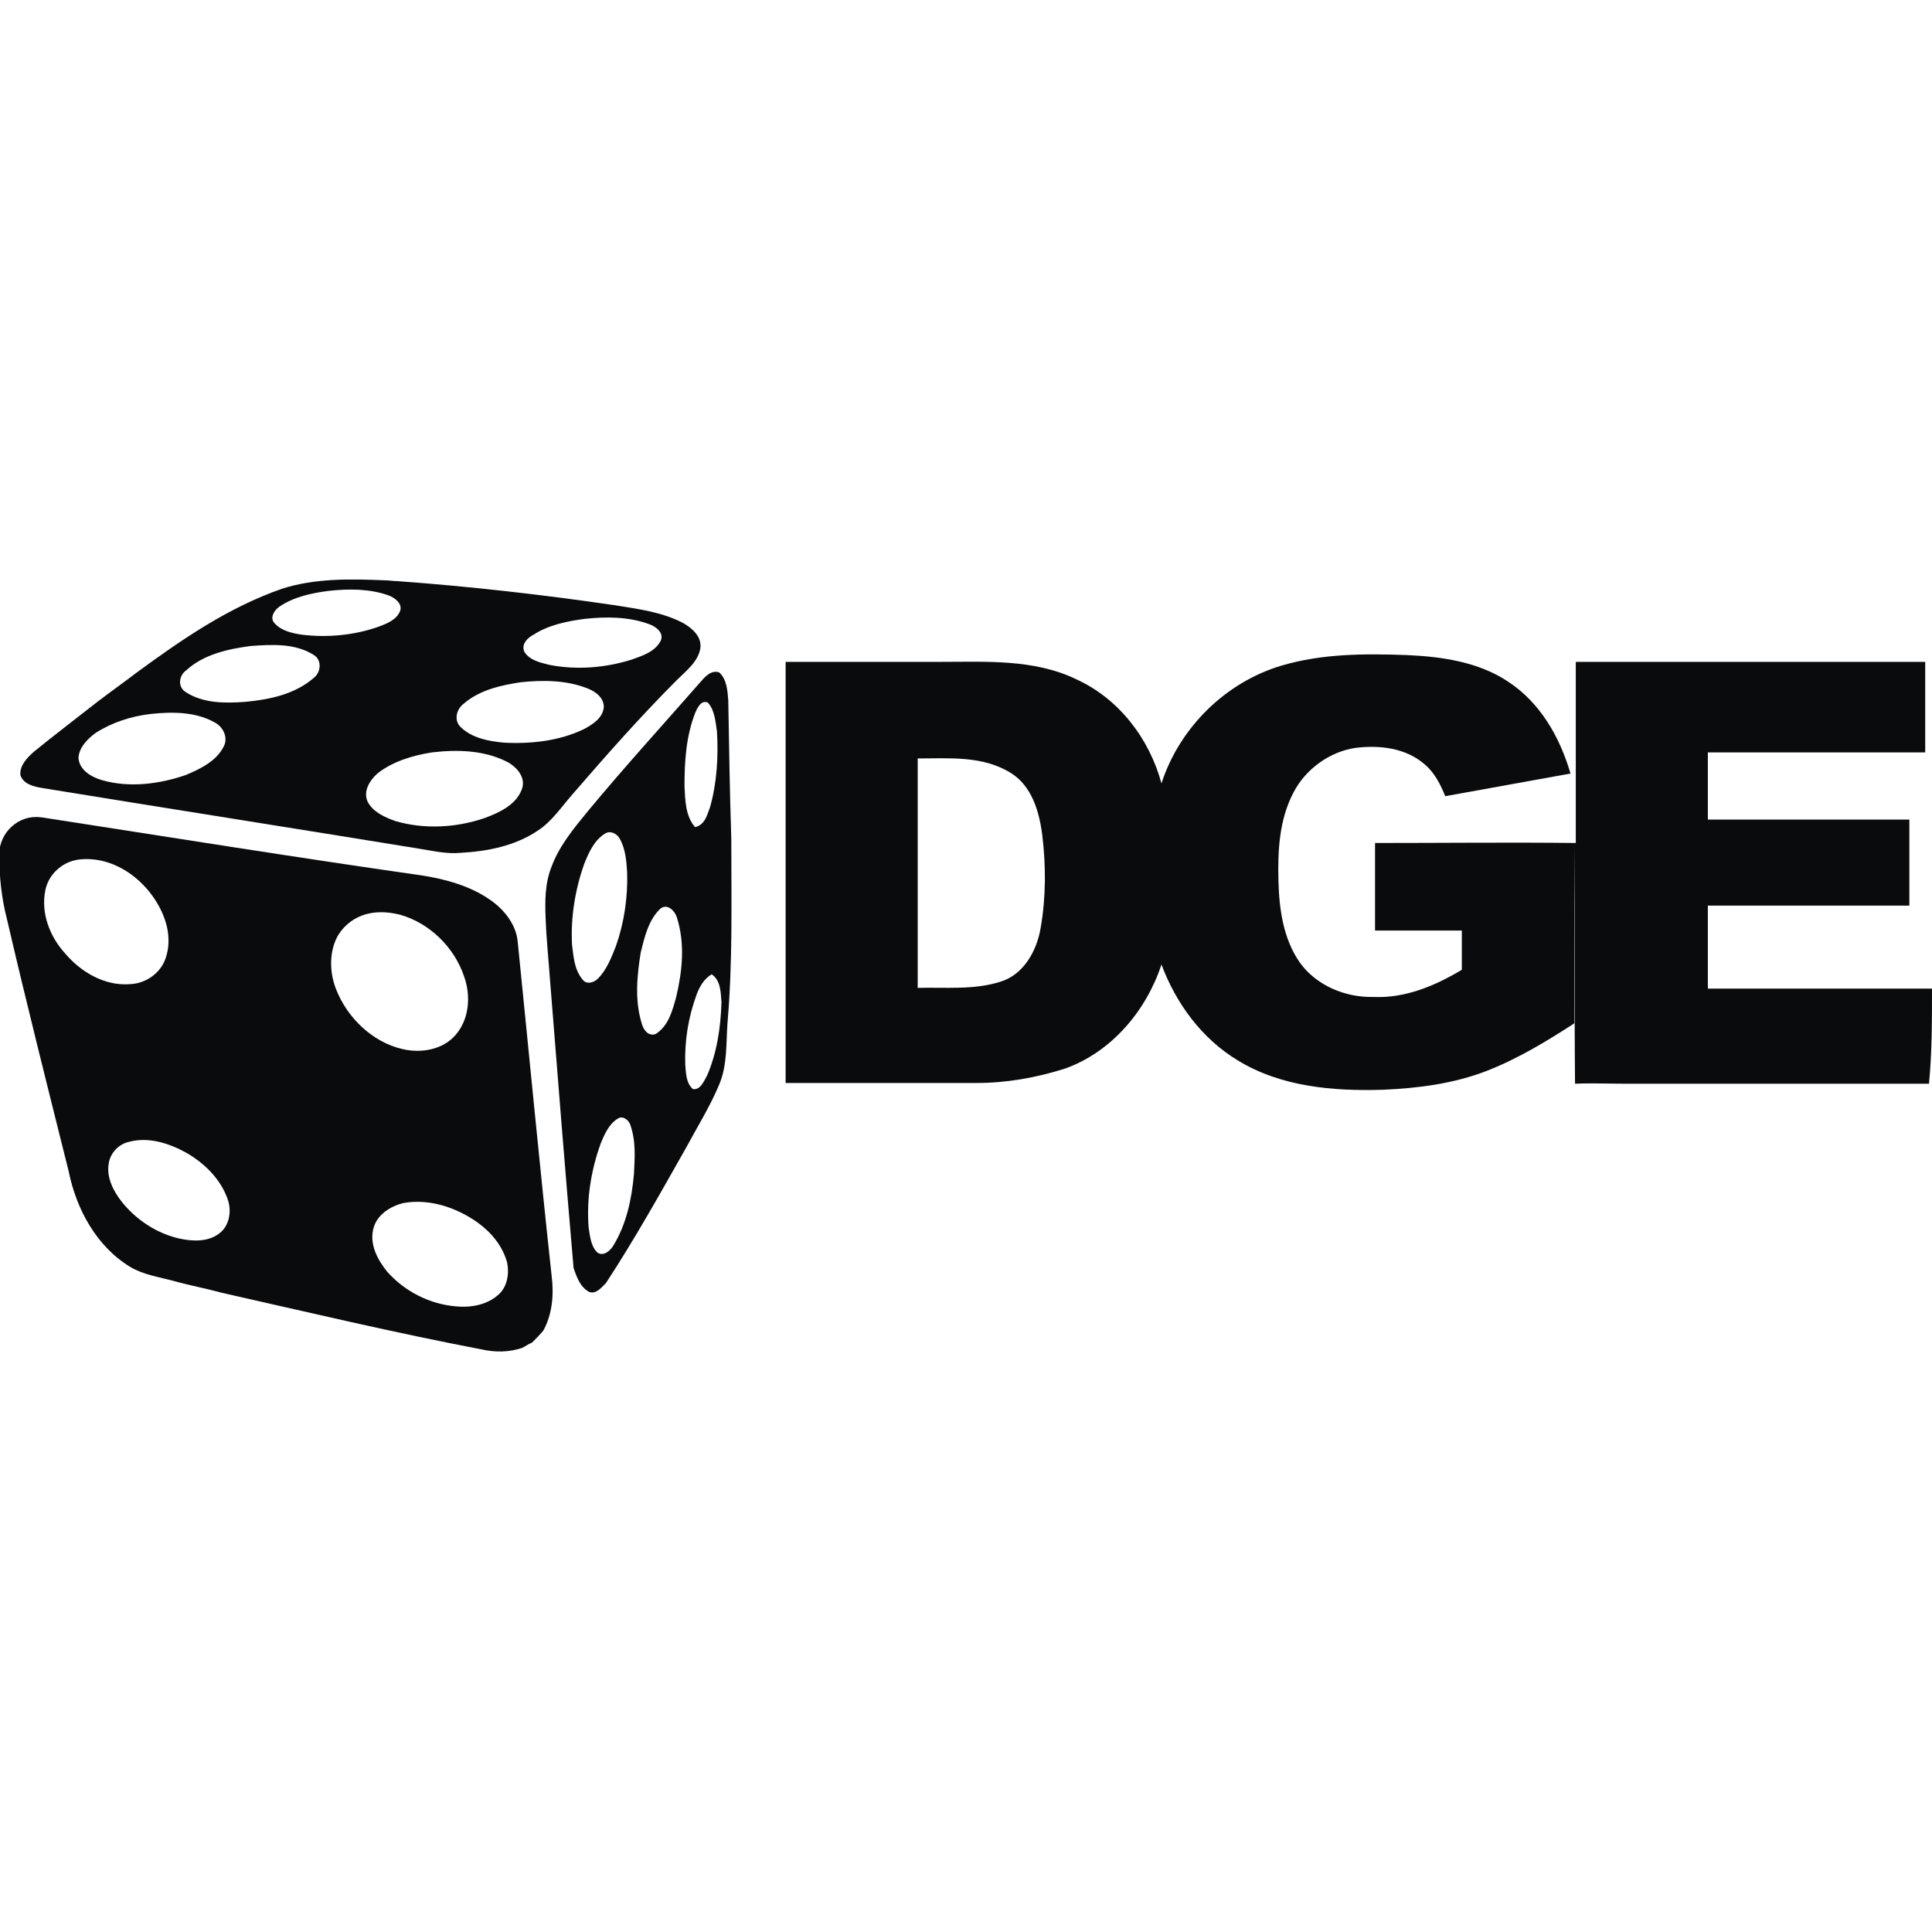
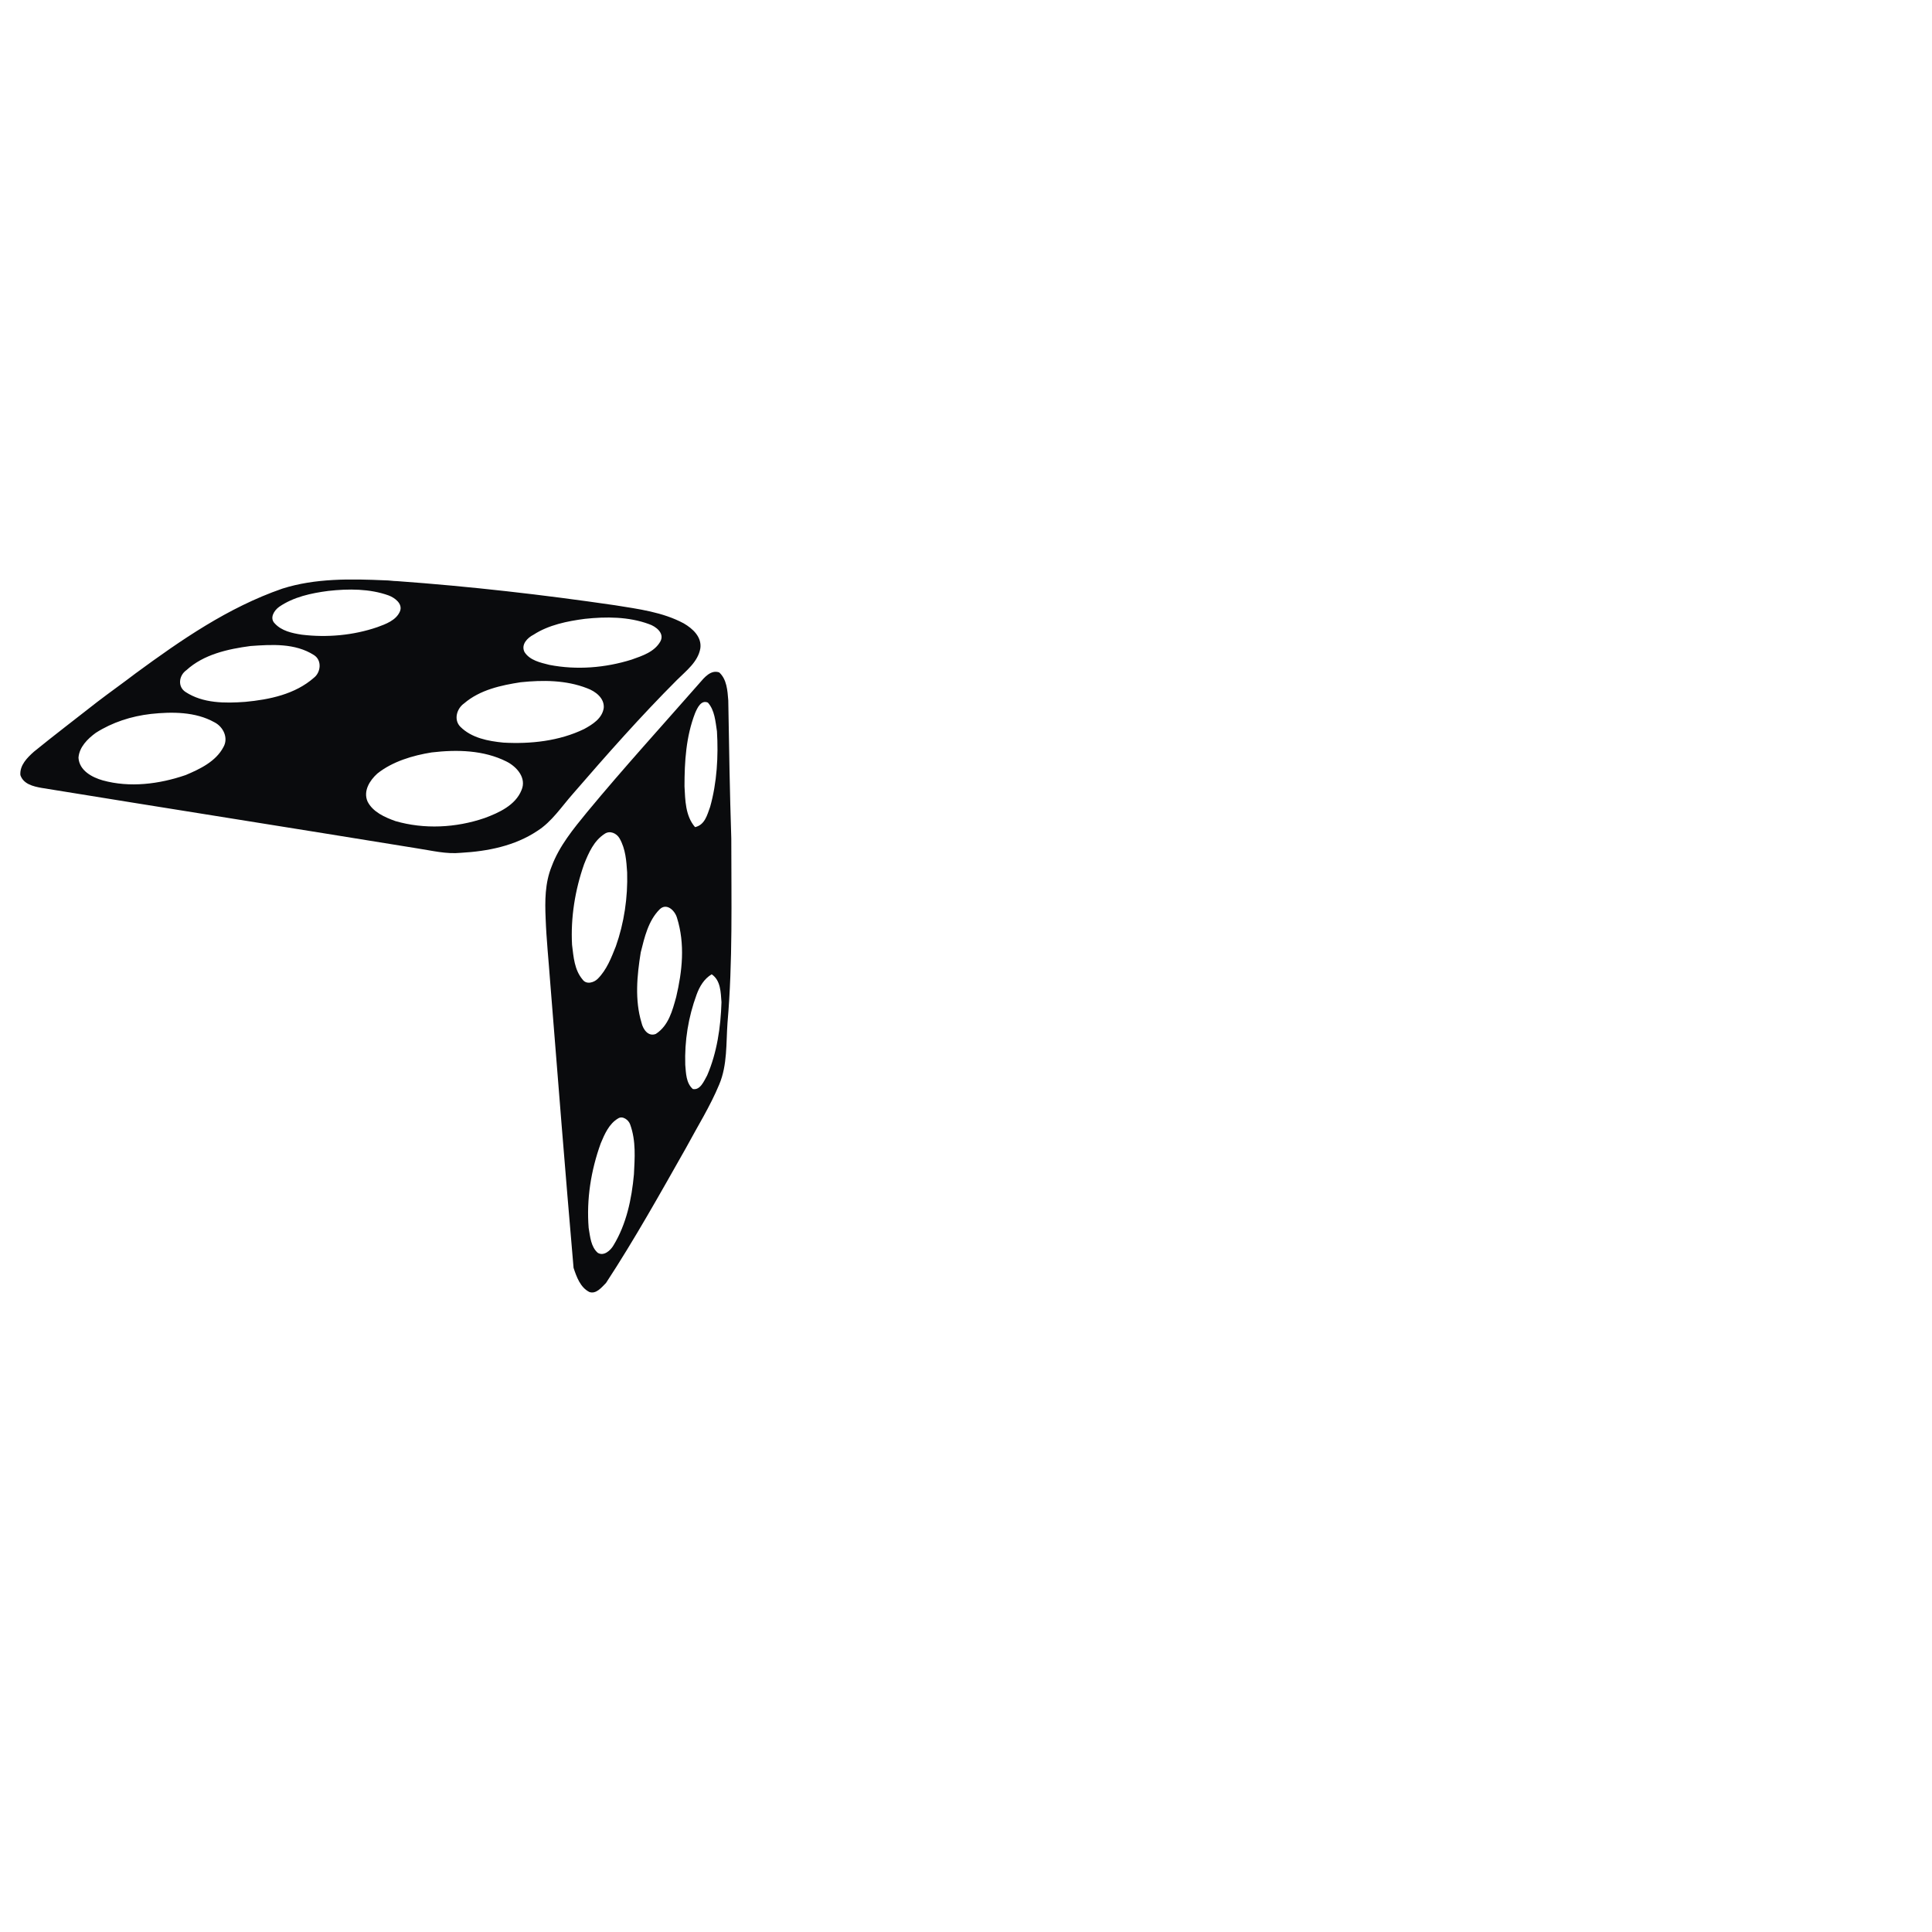
<svg xmlns="http://www.w3.org/2000/svg" version="1.1" id="Layer_1" x="0px" y="0px" viewBox="0 0 256 256" style="enable-background:new 0 0 256 256;" xml:space="preserve">
  <style type="text/css"> .st0{fill:none;} .st1{fill:#0A0B0D;} </style>
  <g>
    <g>
-       <path class="st0" d="M60.5,137.1c1.8-2.1,1.9-5.2,1.1-7.7c-1.3-3.9-4.6-7.1-8.5-8.2c-1.6-0.5-3.4-0.5-5,0.1 c-1.5,0.5-2.8,1.6-3.4,3c-1,2.1-0.9,4.6-0.1,6.7c1.4,3.9,4.8,7.1,8.9,8C55.9,139.6,58.8,139.1,60.5,137.1z" />
-       <path class="st0" d="M48.8,106.2c0.7,1.4,2.2,2.2,3.7,2.6c3.8,1.1,8,0.9,11.8-0.4c1.9-0.7,4-1.7,4.9-3.7c0.6-1.6-0.7-3.1-2-3.8 c-3-1.5-6.5-1.6-9.8-1.2c-2.6,0.4-5.2,1.1-7.2,2.8C49,103.4,48.2,104.8,48.8,106.2z" />
      <path class="st1" d="M5.5,104.4c16.6,2.7,33.1,5.3,49.7,8c2,0.3,3.9,0.8,5.9,0.6c3.5-0.2,7.1-0.9,10.1-2.9 c1.9-1.2,3.2-3.2,4.7-4.9c4.5-5.2,9-10.3,13.8-15.1c1.2-1.2,2.8-2.4,3.1-4.2c0.2-1.5-1-2.6-2.2-3.3c-2.8-1.5-6-1.9-9.1-2.4 c-9.6-1.4-19.2-2.5-28.9-3.2c-0.5,0-1-0.1-1.5-0.1c-4.6-0.2-9.3-0.3-13.7,1.1C30.2,80.5,24,84.8,18,89.2c-1.7,1.3-3.4,2.5-5.1,3.8 c-2.8,2.2-5.7,4.4-8.4,6.6c-0.9,0.8-1.9,1.8-1.8,3.1C3.1,103.9,4.4,104.2,5.5,104.4z M70.7,84.1c2-1.3,4.5-1.8,6.8-2.1 c2.8-0.3,5.8-0.3,8.5,0.7c0.9,0.3,2.1,1.2,1.5,2.3c-0.8,1.4-2.4,1.9-3.8,2.4c-3.5,1.1-7.3,1.4-10.9,0.7c-1.2-0.3-2.6-0.6-3.3-1.7 C69,85.4,69.9,84.5,70.7,84.1z M61.5,93.2c2.1-1.8,4.9-2.4,7.5-2.8c2.9-0.3,6-0.3,8.8,0.8c1.1,0.4,2.3,1.3,2.2,2.6 c-0.2,1.4-1.5,2.2-2.6,2.8c-3.3,1.6-7.1,2-10.7,1.8c-2-0.2-4.2-0.6-5.7-2.1C60.1,95.4,60.5,93.9,61.5,93.2z M67.1,100.9 c1.4,0.7,2.7,2.2,2,3.8c-0.8,2-3,3-4.9,3.7c-3.8,1.3-8,1.5-11.8,0.4c-1.4-0.5-3-1.2-3.7-2.6c-0.6-1.4,0.3-2.8,1.3-3.7 c2-1.6,4.7-2.4,7.2-2.8C60.6,99.3,64.1,99.4,67.1,100.9z M37,80.4c1.9-1.3,4.2-1.8,6.5-2.1c2.7-0.3,5.5-0.3,8,0.6 c0.8,0.3,1.9,1.1,1.5,2.1c-0.5,1.2-1.9,1.7-3,2.1c-3.2,1.1-6.7,1.4-10,1c-1.3-0.2-2.7-0.5-3.6-1.5C35.7,81.9,36.3,80.9,37,80.4z M24.7,88.8c2.3-2.1,5.5-2.8,8.5-3.2c2.8-0.2,5.9-0.4,8.4,1.2c1.1,0.7,0.9,2.3,0,3c-2.5,2.2-5.9,2.9-9.1,3.2 c-2.7,0.2-5.6,0.2-7.9-1.3C23.5,91,23.7,89.5,24.7,88.8z M12.7,97.1c2.2-1.4,4.7-2.2,7.3-2.5c2.8-0.3,5.9-0.3,8.4,1.1 c1.2,0.6,1.9,2.1,1.2,3.3c-1,1.9-3.1,2.9-5,3.7c-3.5,1.2-7.4,1.7-11,0.7c-1.4-0.4-3.1-1.3-3.2-3C10.5,99,11.6,97.9,12.7,97.1z" />
      <path class="st1" d="M96.5,92.8c-0.1-1.3-0.2-2.8-1.2-3.7c-1.1-0.4-2,0.7-2.6,1.4c-5,5.7-10.1,11.3-14.9,17.1 c-1.8,2.2-3.7,4.5-4.7,7.2c-0.9,2.2-0.9,4.6-0.8,6.9c0.1,2.8,0.4,5.6,0.6,8.4c1,12.6,2,25.2,3.1,37.9c0.4,1.2,0.9,2.6,2.1,3.2 c0.9,0.3,1.6-0.6,2.2-1.2c3.8-5.8,7.2-11.9,10.6-17.9c1.5-2.8,3.2-5.5,4.4-8.4c1.1-2.6,0.9-5.5,1.1-8.2c0.7-8.1,0.5-16.2,0.5-24.4 C96.7,105,96.6,98.9,96.5,92.8z M75.8,125.2c-0.2-3.6,0.4-7.3,1.6-10.7c0.6-1.5,1.3-3.1,2.7-4c0.7-0.5,1.6-0.1,2,0.6 c0.8,1.4,0.9,3,1,4.5c0.1,3.3-0.4,6.7-1.5,9.8c-0.6,1.5-1.2,3.1-2.4,4.3c-0.5,0.5-1.5,0.8-2,0.1C76.1,128.5,76,126.8,75.8,125.2z M84,155.6c-0.3,3.3-1,6.6-2.7,9.4c-0.4,0.7-1.3,1.5-2.1,1c-0.9-0.8-1-2.1-1.2-3.3c-0.3-3.8,0.3-7.6,1.6-11.2 c0.5-1.2,1.1-2.6,2.3-3.3c0.6-0.4,1.4,0.2,1.6,0.8C84.3,151.2,84.1,153.5,84,155.6z M89.6,132.1c-0.5,1.8-1,3.8-2.7,4.9 c-1,0.4-1.7-0.6-1.9-1.5c-0.9-3-0.6-6.2-0.1-9.3c0.5-2,1-4.2,2.5-5.7c0.9-0.9,2,0.1,2.3,1.1C90.8,125.1,90.4,128.7,89.6,132.1z M92.1,94.5c0.3-0.7,0.8-1.8,1.7-1.4c0.9,1,1,2.5,1.2,3.8c0.2,3.3,0,6.8-0.9,10c-0.4,1.1-0.7,2.4-2,2.7c-1.3-1.5-1.3-3.6-1.4-5.4 C90.7,100.9,90.9,97.6,92.1,94.5z M93.7,142.5c-0.4,0.7-0.9,2-1.9,1.8c-0.9-0.8-0.9-2.1-1-3.2c-0.1-3.2,0.4-6.3,1.5-9.3 c0.4-1.1,1-2.1,2-2.7c1.2,0.8,1.2,2.4,1.3,3.7C95.5,136.1,95,139.5,93.7,142.5z" />
-       <path class="st1" d="M68.6,124.8c-0.2-2.3-1.8-4.3-3.7-5.6c-2.6-1.8-5.8-2.7-9-3.2c-16.8-2.4-33.6-5.1-50.4-7.7c0,0,0,0-0.1,0 c-2.9-0.4-5.5,2-5.5,4.9v0.1c0,2.8,0.3,5.7,1,8.4c2.6,11.2,5.4,22.3,8.2,33.5c1,5,3.7,10,8.2,12.7c1.7,1,3.7,1.3,5.6,1.8 c2.1,0.6,4.3,1,6.5,1.6c11.5,2.6,22.9,5.3,34.4,7.5c1.8,0.4,3.6,0.4,5.4-0.2c0.4-0.2,0.8-0.5,1.3-0.7c0.5-0.5,1-1,1.5-1.6 c1.2-2.2,1.4-4.8,1.1-7.2C71.5,154.4,70.1,139.6,68.6,124.8z M8.6,126.3C6.6,124.1,5.4,121,6,118c0.4-2.1,2.2-3.8,4.4-4.1 c4.9-0.6,9.4,3,11.2,7.3c0.8,1.9,1,4,0.3,5.9c-0.7,1.9-2.6,3.2-4.6,3.3C13.9,130.7,10.7,128.8,8.6,126.3z M29.1,163.4 c-1.5,1.2-3.6,1.1-5.4,0.7c-3-0.7-5.7-2.5-7.6-4.9c-1.1-1.4-2-3.2-1.7-5c0.2-1.4,1.3-2.6,2.7-2.9c2.6-0.7,5.3,0.2,7.5,1.4 c2.5,1.4,4.7,3.6,5.6,6.3C30.7,160.5,30.4,162.4,29.1,163.4z M44.5,131c-0.8-2.1-0.9-4.6,0.1-6.7c0.7-1.4,2-2.5,3.4-3 c1.6-0.6,3.4-0.5,5-0.1c3.9,1.1,7.2,4.3,8.5,8.2c0.9,2.5,0.7,5.6-1.1,7.7c-1.7,2-4.6,2.5-7.1,1.9C49.4,138.1,46,134.9,44.5,131z M66.1,171.5c-1.5,1.4-3.7,1.8-5.7,1.6c-3.5-0.3-6.8-2-9.1-4.6c-1.3-1.6-2.4-3.7-1.8-5.8c0.5-1.8,2.3-2.9,4-3.3 c3.4-0.6,7,0.6,9.8,2.6c1.8,1.3,3.3,3.1,3.9,5.3C67.5,168.8,67.2,170.5,66.1,171.5z" />
    </g>
-     <path class="st1" d="M256,131c-9.9,0-19.8,0-29.7,0c0-3.7,0-7.3,0-11c8.9,0,17.8,0,26.7,0c0-3.8,0-7.6,0-11.4c-8.9,0-17.8,0-26.7,0 c0-3,0-5.9,0-8.9c9.6,0,19.2,0,28.8,0c0-3.6,0-7.2,0-10.8c0-0.4,0-0.8,0-1.2v0h-3.7h-0.3h-0.5h-1.5h-1.2h-4.2h-1.1h-2 c-8.2,0-16.5,0-24.7,0c-0.5,0-1,0-1.5,0c-1.9,0-3.7,0-5.6,0c0,8,0,16,0,24c-8.9-0.1-17.7,0-26.6,0c0,3.9,0,7.7,0,11.6 c3.8,0,7.7,0,11.5,0c0,1.7,0,3.5,0,5.2c-3.5,2.1-7.5,3.8-11.7,3.6c-3.7,0.1-7.6-1.5-9.8-4.6c-2.2-3.2-2.7-7.1-2.8-10.8 c-0.1-4,0.1-8.1,2-11.7c1.6-3.1,4.8-5.4,8.2-5.9c3.2-0.4,6.7,0,9.2,2.2c1.3,1.1,2.1,2.7,2.7,4.2c5.5-1,11.1-2,16.6-3 c-1.4-4.8-4-9.4-8.3-12.2c-3.9-2.6-8.8-3.3-13.4-3.5c-5.6-0.2-11.2-0.2-16.6,1.4c-7.4,2.2-13.5,8.2-15.9,15.6 c-1.6-5.9-5.6-11.2-11.3-13.8c-5.6-2.7-12-2.3-18-2.3c-6.8,0-13.7,0-20.5,0c0,18.6,0,37.2,0,55.8c8.4,0,16.9,0,25.3,0 c4,0,7.9-0.7,11.7-1.9c6.2-2.2,10.8-7.7,12.8-13.8c1.9,5.1,5.3,9.8,10.1,12.7c5.7,3.5,12.6,4.1,19.2,3.9c4.7-0.2,9.4-0.8,13.8-2.5 c4.1-1.6,7.9-3.9,11.6-6.3c0-7.9,0-15.8,0-23.7c0.1,10.6,0,21.1,0.1,31.7c2.2-0.1,4.5,0,6.7,0c9.5,0,18.9,0,28.4,0 c1.4,0,2.9,0,4.3,0c2.5,0,5,0,7.5,0C256,139.5,256,135.2,256,131z M137.9,122.9c-0.5,3.1-2.3,6.3-5.4,7.2 c-3.5,1.1-7.2,0.7-10.9,0.8c0-10.1,0-20.3,0-30.4c4.1,0,8.6-0.4,12.3,1.9c2.8,1.7,3.8,5.1,4.2,8.2 C138.6,114.7,138.6,118.9,137.9,122.9z" />
  </g>
</svg>